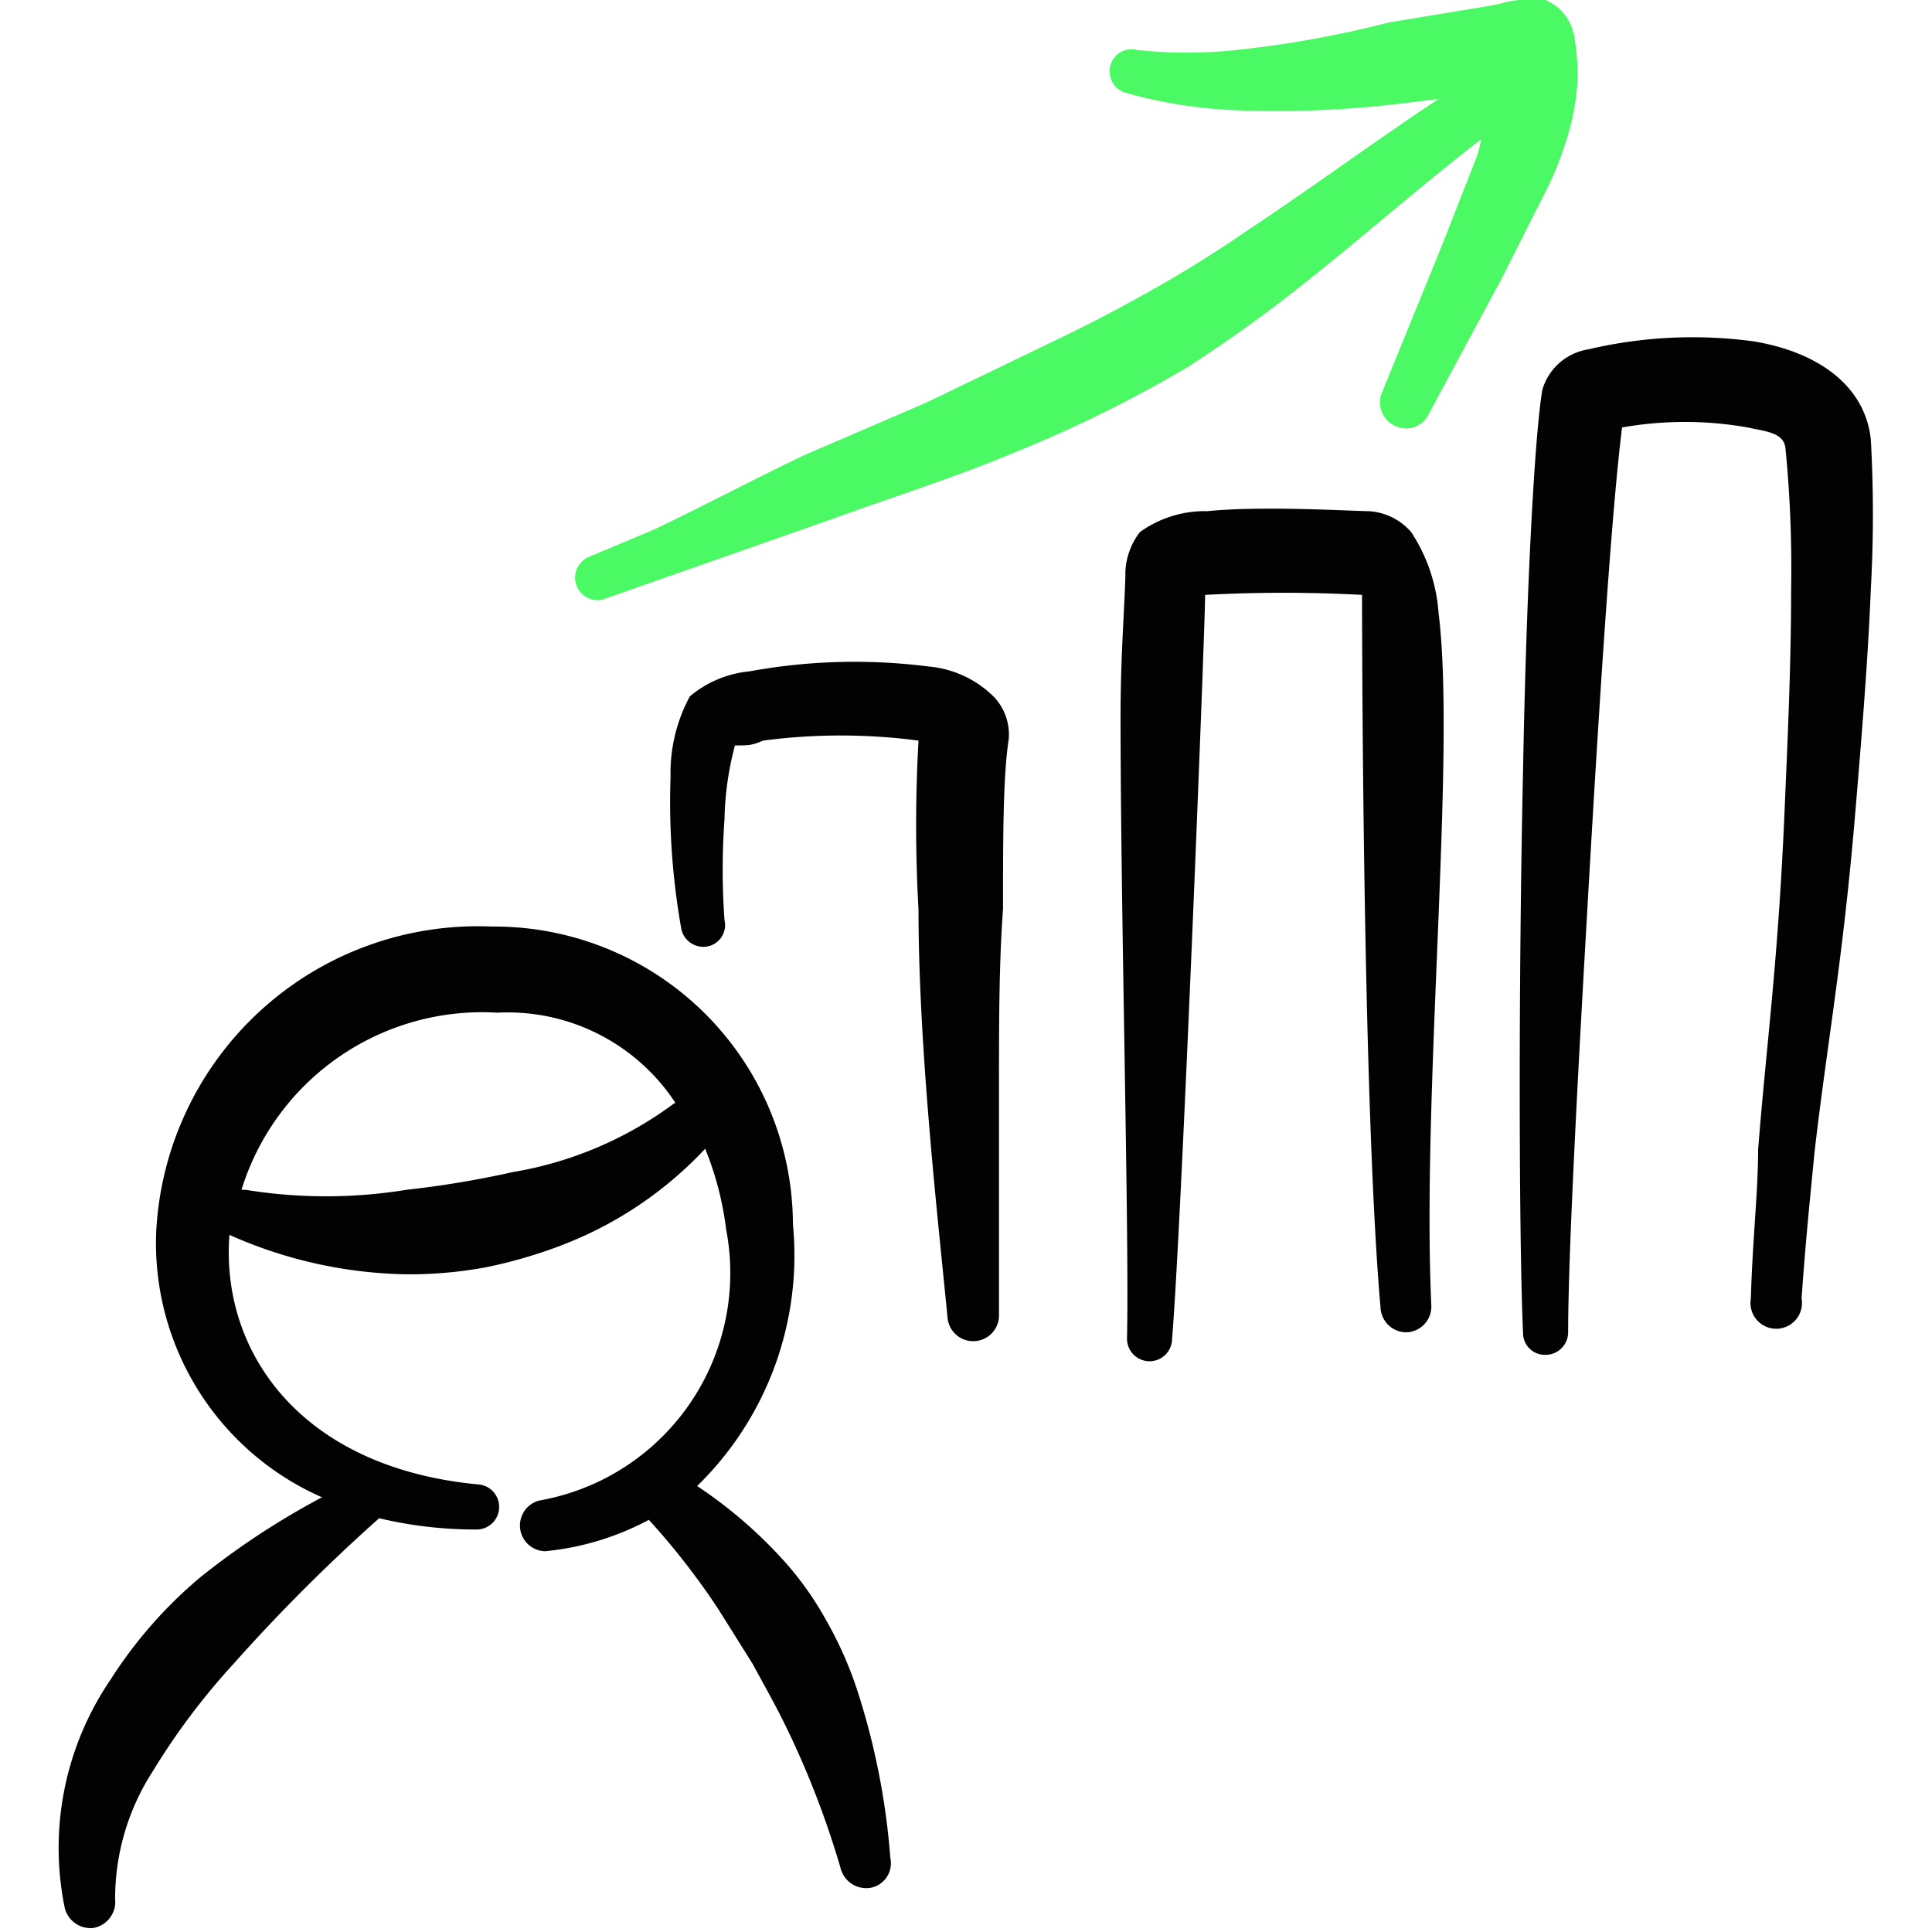
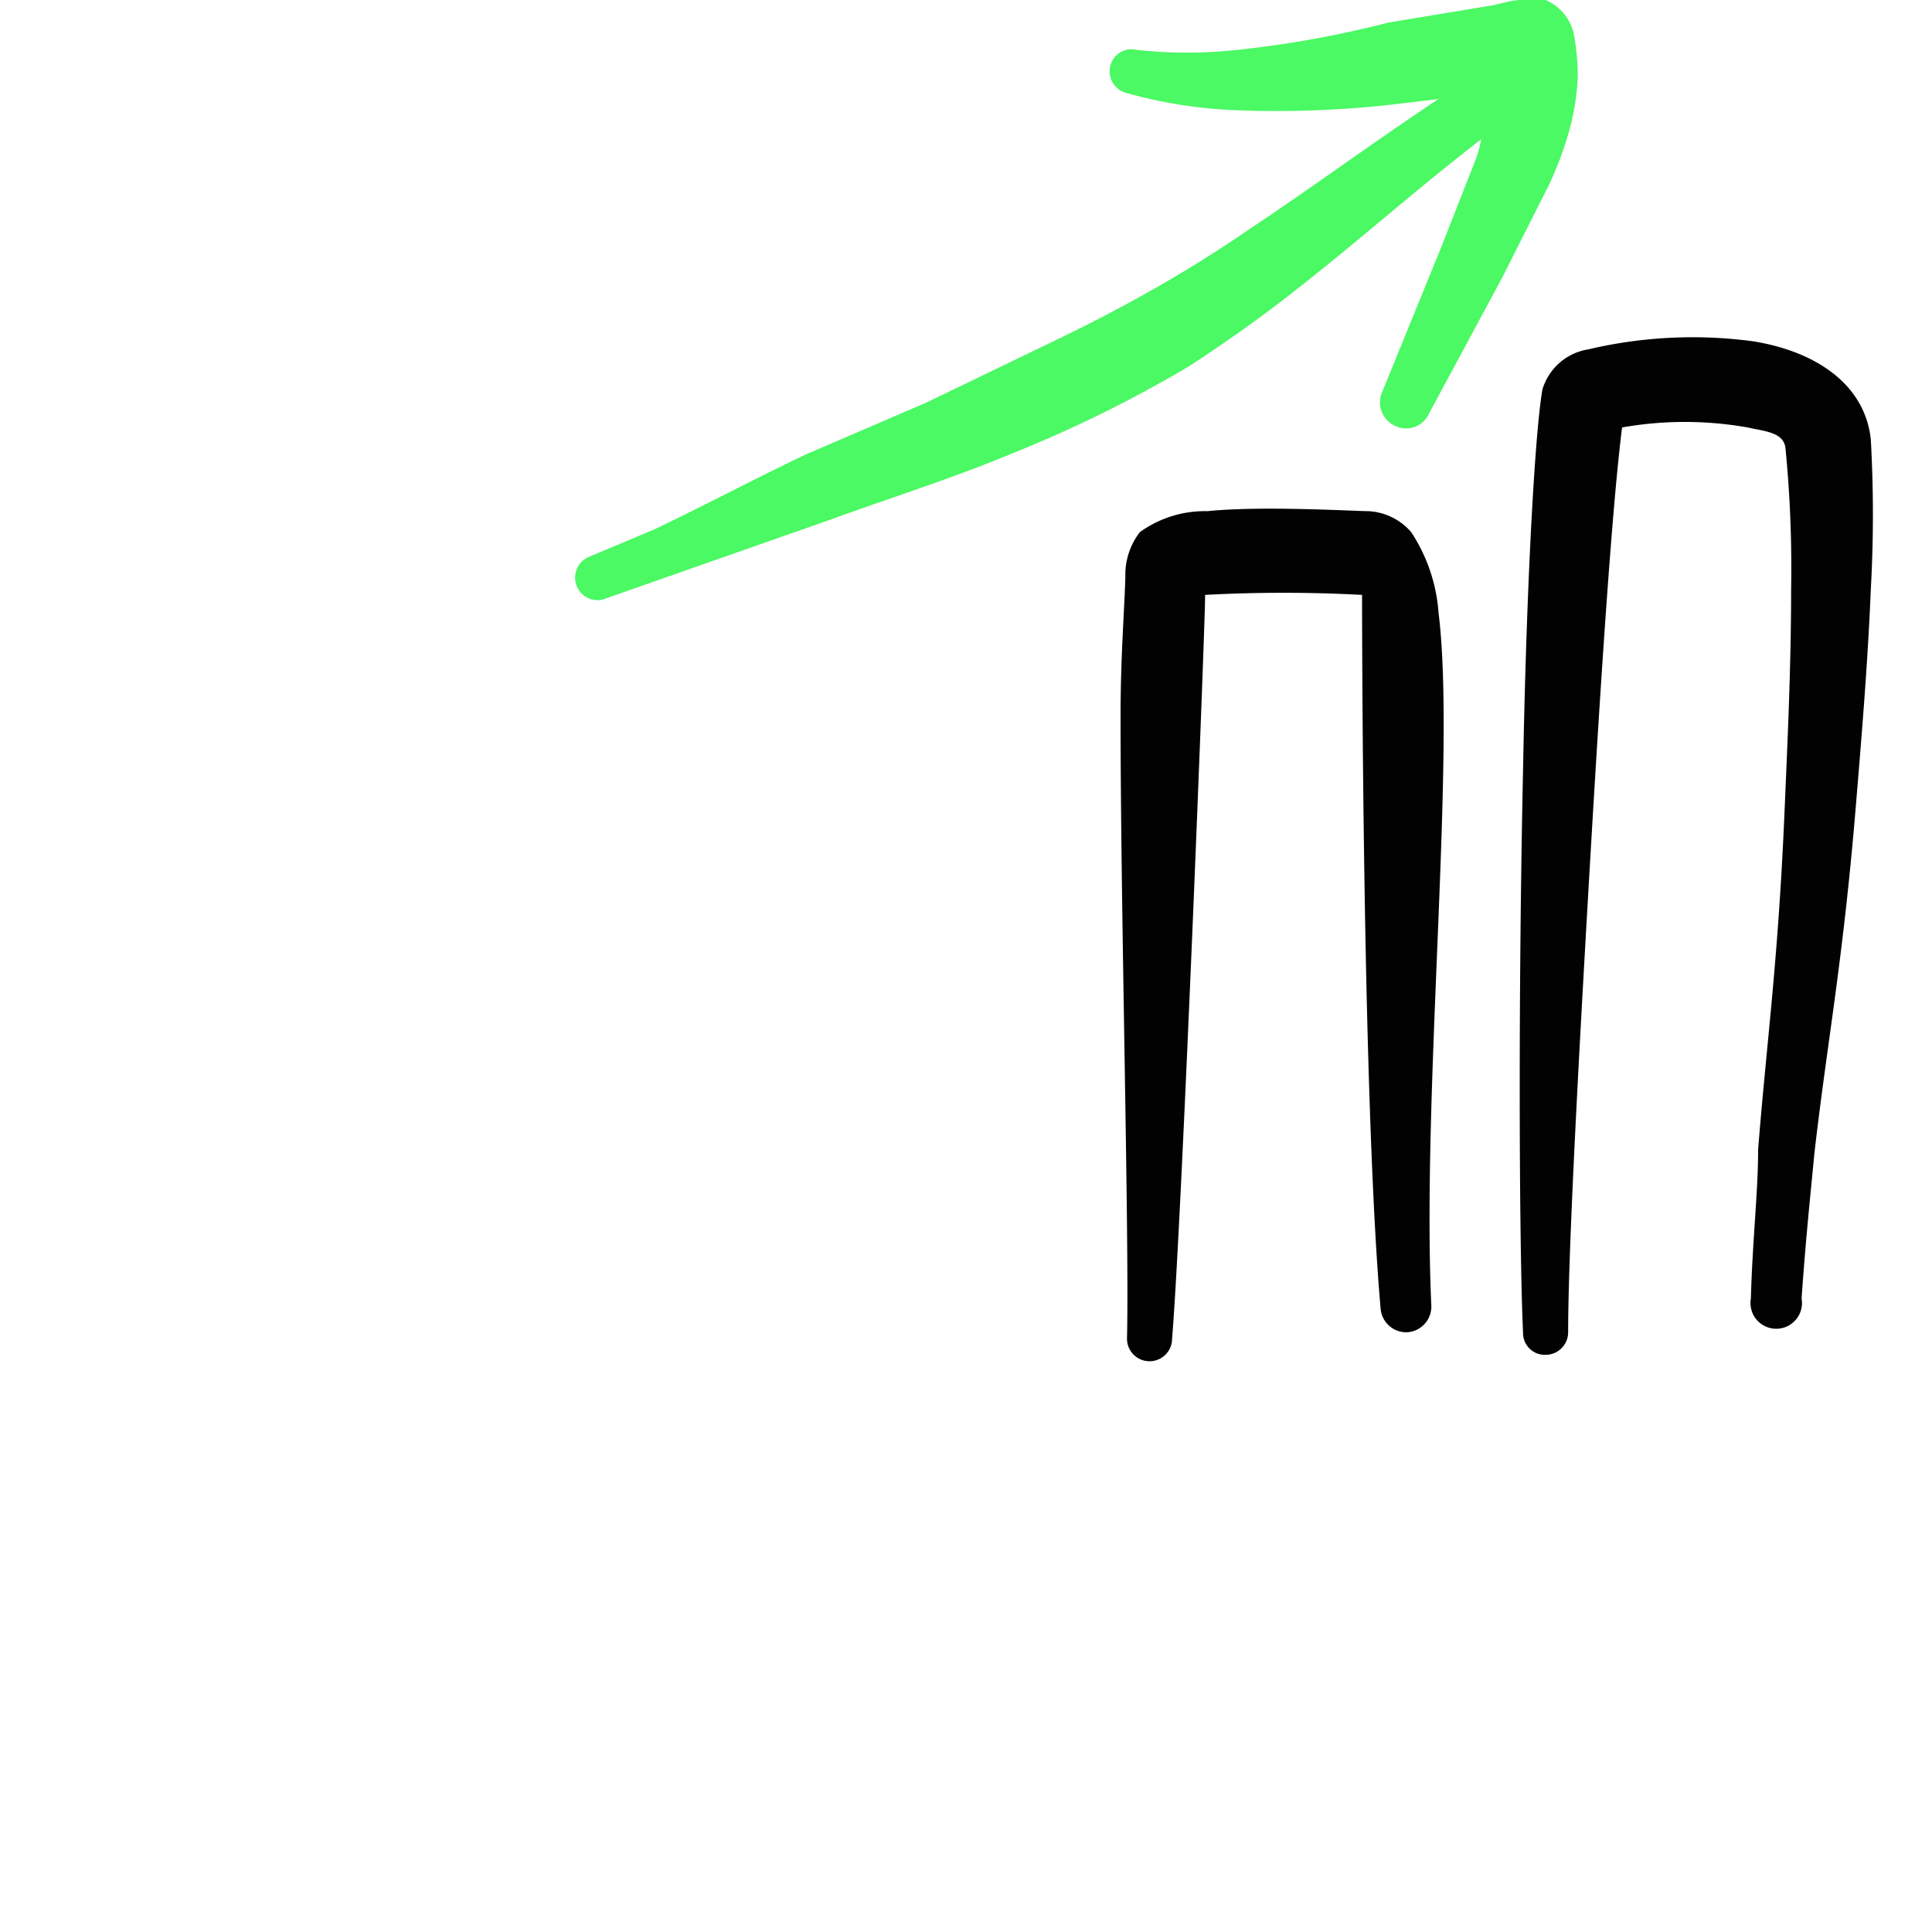
<svg xmlns="http://www.w3.org/2000/svg" viewBox="0 0 36 36" height="36" width="36">
  <g>
-     <path d="M15.405 30.21a6 6 0 0 0 -0.81 -1.14 8.52 8.52 0 0 0 -1.605 -1.38 6 6 0 0 0 1.785 -4.875 5.565 5.565 0 0 0 -5.61 -5.55 6 6 0 0 0 -6.255 5.7A5.175 5.175 0 0 0 6 27.9a14.445 14.445 0 0 0 -2.28 1.5 8.355 8.355 0 0 0 -1.665 1.905 5.565 5.565 0 0 0 -0.855 4.215 0.495 0.495 0 0 0 0.54 0.405 0.495 0.495 0 0 0 0.405 -0.54A4.38 4.38 0 0 1 2.85 33a12.84 12.84 0 0 1 1.5 -1.995 33 33 0 0 1 2.715 -2.715 7.71 7.71 0 0 0 1.8 0.21 0.42 0.42 0 0 0 0.435 -0.39 0.42 0.42 0 0 0 -0.39 -0.45c-3.33 -0.315 -4.8 -2.49 -4.635 -4.65a8.415 8.415 0 0 0 3.3 0.735 7.8 7.8 0 0 0 1.5 -0.135 8.895 8.895 0 0 0 1.425 -0.42 7.155 7.155 0 0 0 2.64 -1.785 5.88 5.88 0 0 1 0.39 1.5 4.305 4.305 0 0 1 -3.48 5.055 0.48 0.48 0 0 0 0.105 0.945 5.13 5.13 0 0 0 1.935 -0.585A13.35 13.35 0 0 1 13.395 30l0.63 1.005c0.195 0.36 0.39 0.705 0.57 1.065a16.68 16.68 0 0 1 1.065 2.73 0.495 0.495 0 0 0 0.57 0.375 0.465 0.465 0 0 0 0.36 -0.555 13.38 13.38 0 0 0 -0.615 -3.12 7.035 7.035 0 0 0 -0.57 -1.29Zm-2.85 -9.645a6.96 6.96 0 0 1 -3 1.275 18.165 18.165 0 0 1 -1.98 0.33 9.33 9.33 0 0 1 -3 0H4.5a4.695 4.695 0 0 1 4.77 -3.3 3.735 3.735 0 0 1 3.315 1.68Z" fill="#020202" stroke-width="1.5" />
-     <path d="M17.31 12.42a10.875 10.875 0 0 0 -3.345 0.09 2.025 2.025 0 0 0 -1.11 0.465 3 3 0 0 0 -0.36 1.5 13.5 13.5 0 0 0 0.195 2.805 0.42 0.42 0 0 0 0.465 0.36 0.405 0.405 0 0 0 0.345 -0.495 13.035 13.035 0 0 1 0 -1.875 5.715 5.715 0 0 1 0.195 -1.38c0.255 0 0.315 0 0.525 -0.09a11.085 11.085 0 0 1 2.895 0 28.065 28.065 0 0 0 0 3.15c0 2.625 0.375 5.88 0.54 7.59a0.48 0.48 0 0 0 0.51 0.45 0.48 0.48 0 0 0 0.45 -0.495l0 -4.32c0 -1.095 0 -2.22 0.075 -3.24 0 -1.32 0 -2.475 0.105 -3.15a1.02 1.02 0 0 0 -0.27 -0.795 1.965 1.965 0 0 0 -1.215 -0.57Z" fill="#020202" stroke-width="1.5" />
    <path d="M26.805 11.415a3.135 3.135 0 0 0 -0.51 -1.5 1.125 1.125 0 0 0 -0.795 -0.39c-0.255 0 -1.995 -0.105 -3 0a2.07 2.07 0 0 0 -1.26 0.39 1.305 1.305 0 0 0 -0.27 0.735c0 0.465 -0.09 1.5 -0.09 2.685 0 3.675 0.165 9.735 0.12 11.61a0.42 0.42 0 1 0 0.84 0c0.18 -2.145 0.63 -13.635 0.615 -13.86a27.255 27.255 0 0 1 2.925 0c0 0.135 0 9.36 0.345 13.29a0.48 0.48 0 0 0 0.495 0.45 0.48 0.48 0 0 0 0.45 -0.51c-0.18 -3.975 0.465 -10.26 0.135 -12.9Z" fill="#020202" stroke-width="1.5" />
    <path d="M34.86 8.19c-0.105 -1.005 -0.99 -1.635 -2.19 -1.83a8.475 8.475 0 0 0 -3.075 0.15 1.065 1.065 0 0 0 -0.855 0.75c-0.15 0.885 -0.3 3.81 -0.36 7.08 -0.09 4.155 -0.075 8.85 0 10.5a0.405 0.405 0 0 0 0.42 0.405 0.42 0.42 0 0 0 0.42 -0.42c0 -1.5 0.195 -5.1 0.405 -8.7s0.42 -6.735 0.6 -8.16a6.72 6.72 0 0 1 2.34 0c0.33 0.075 0.675 0.09 0.705 0.39a22.875 22.875 0 0 1 0.105 2.625c0 1.5 -0.075 3 -0.12 4.08 -0.12 2.85 -0.33 4.29 -0.495 6.36 0 0.795 -0.105 1.68 -0.135 2.775a0.48 0.48 0 1 0 0.945 0c0.075 -1.08 0.165 -1.935 0.24 -2.715 0.24 -2.085 0.525 -3.525 0.765 -6.39 0.09 -1.095 0.225 -2.64 0.285 -4.11a25.095 25.095 0 0 0 0 -2.79Z" fill="#020202" stroke-width="1.5" />
    <path d="M29.22 2.505a4.5 4.5 0 0 0 0.18 -1.095 4.5 4.5 0 0 0 -0.075 -0.78 0.9 0.9 0 0 0 -0.525 -0.63 1.035 1.035 0 0 0 -0.465 0c-0.18 0 -0.435 0.09 -0.555 0.105l-1.905 0.315a19.635 19.635 0 0 1 -2.82 0.51 8.745 8.745 0 0 1 -1.875 0 0.405 0.405 0 0 0 -0.495 0.315 0.42 0.42 0 0 0 0.33 0.495 8.865 8.865 0 0 0 2.04 0.315 19.26 19.26 0 0 0 3 -0.12l0.75 -0.09c-1.2 0.795 -2.355 1.65 -3.555 2.445 -0.63 0.435 -1.29 0.84 -1.965 1.215s-1.215 0.645 -1.845 0.945l-2.175 1.05 -2.265 0.975c-0.945 0.45 -1.875 0.945 -2.82 1.395l-1.215 0.51a0.42 0.42 0 0 0 0.255 0.795l4.275 -1.5c1.11 -0.405 2.265 -0.765 3.375 -1.23a23.85 23.85 0 0 0 3.285 -1.62c0.69 -0.45 1.35 -0.915 1.995 -1.425 1.17 -0.915 2.28 -1.905 3.45 -2.805a2.325 2.325 0 0 1 -0.09 0.345l-0.66 1.68 -1.095 2.685a0.48 0.48 0 0 0 0.24 0.63 0.465 0.465 0 0 0 0.63 -0.225l1.365 -2.535 0.87 -1.725a6.48 6.48 0 0 0 0.36 -0.945Z" fill="#4af963" stroke-width="1.5" />
  </g>
</svg>